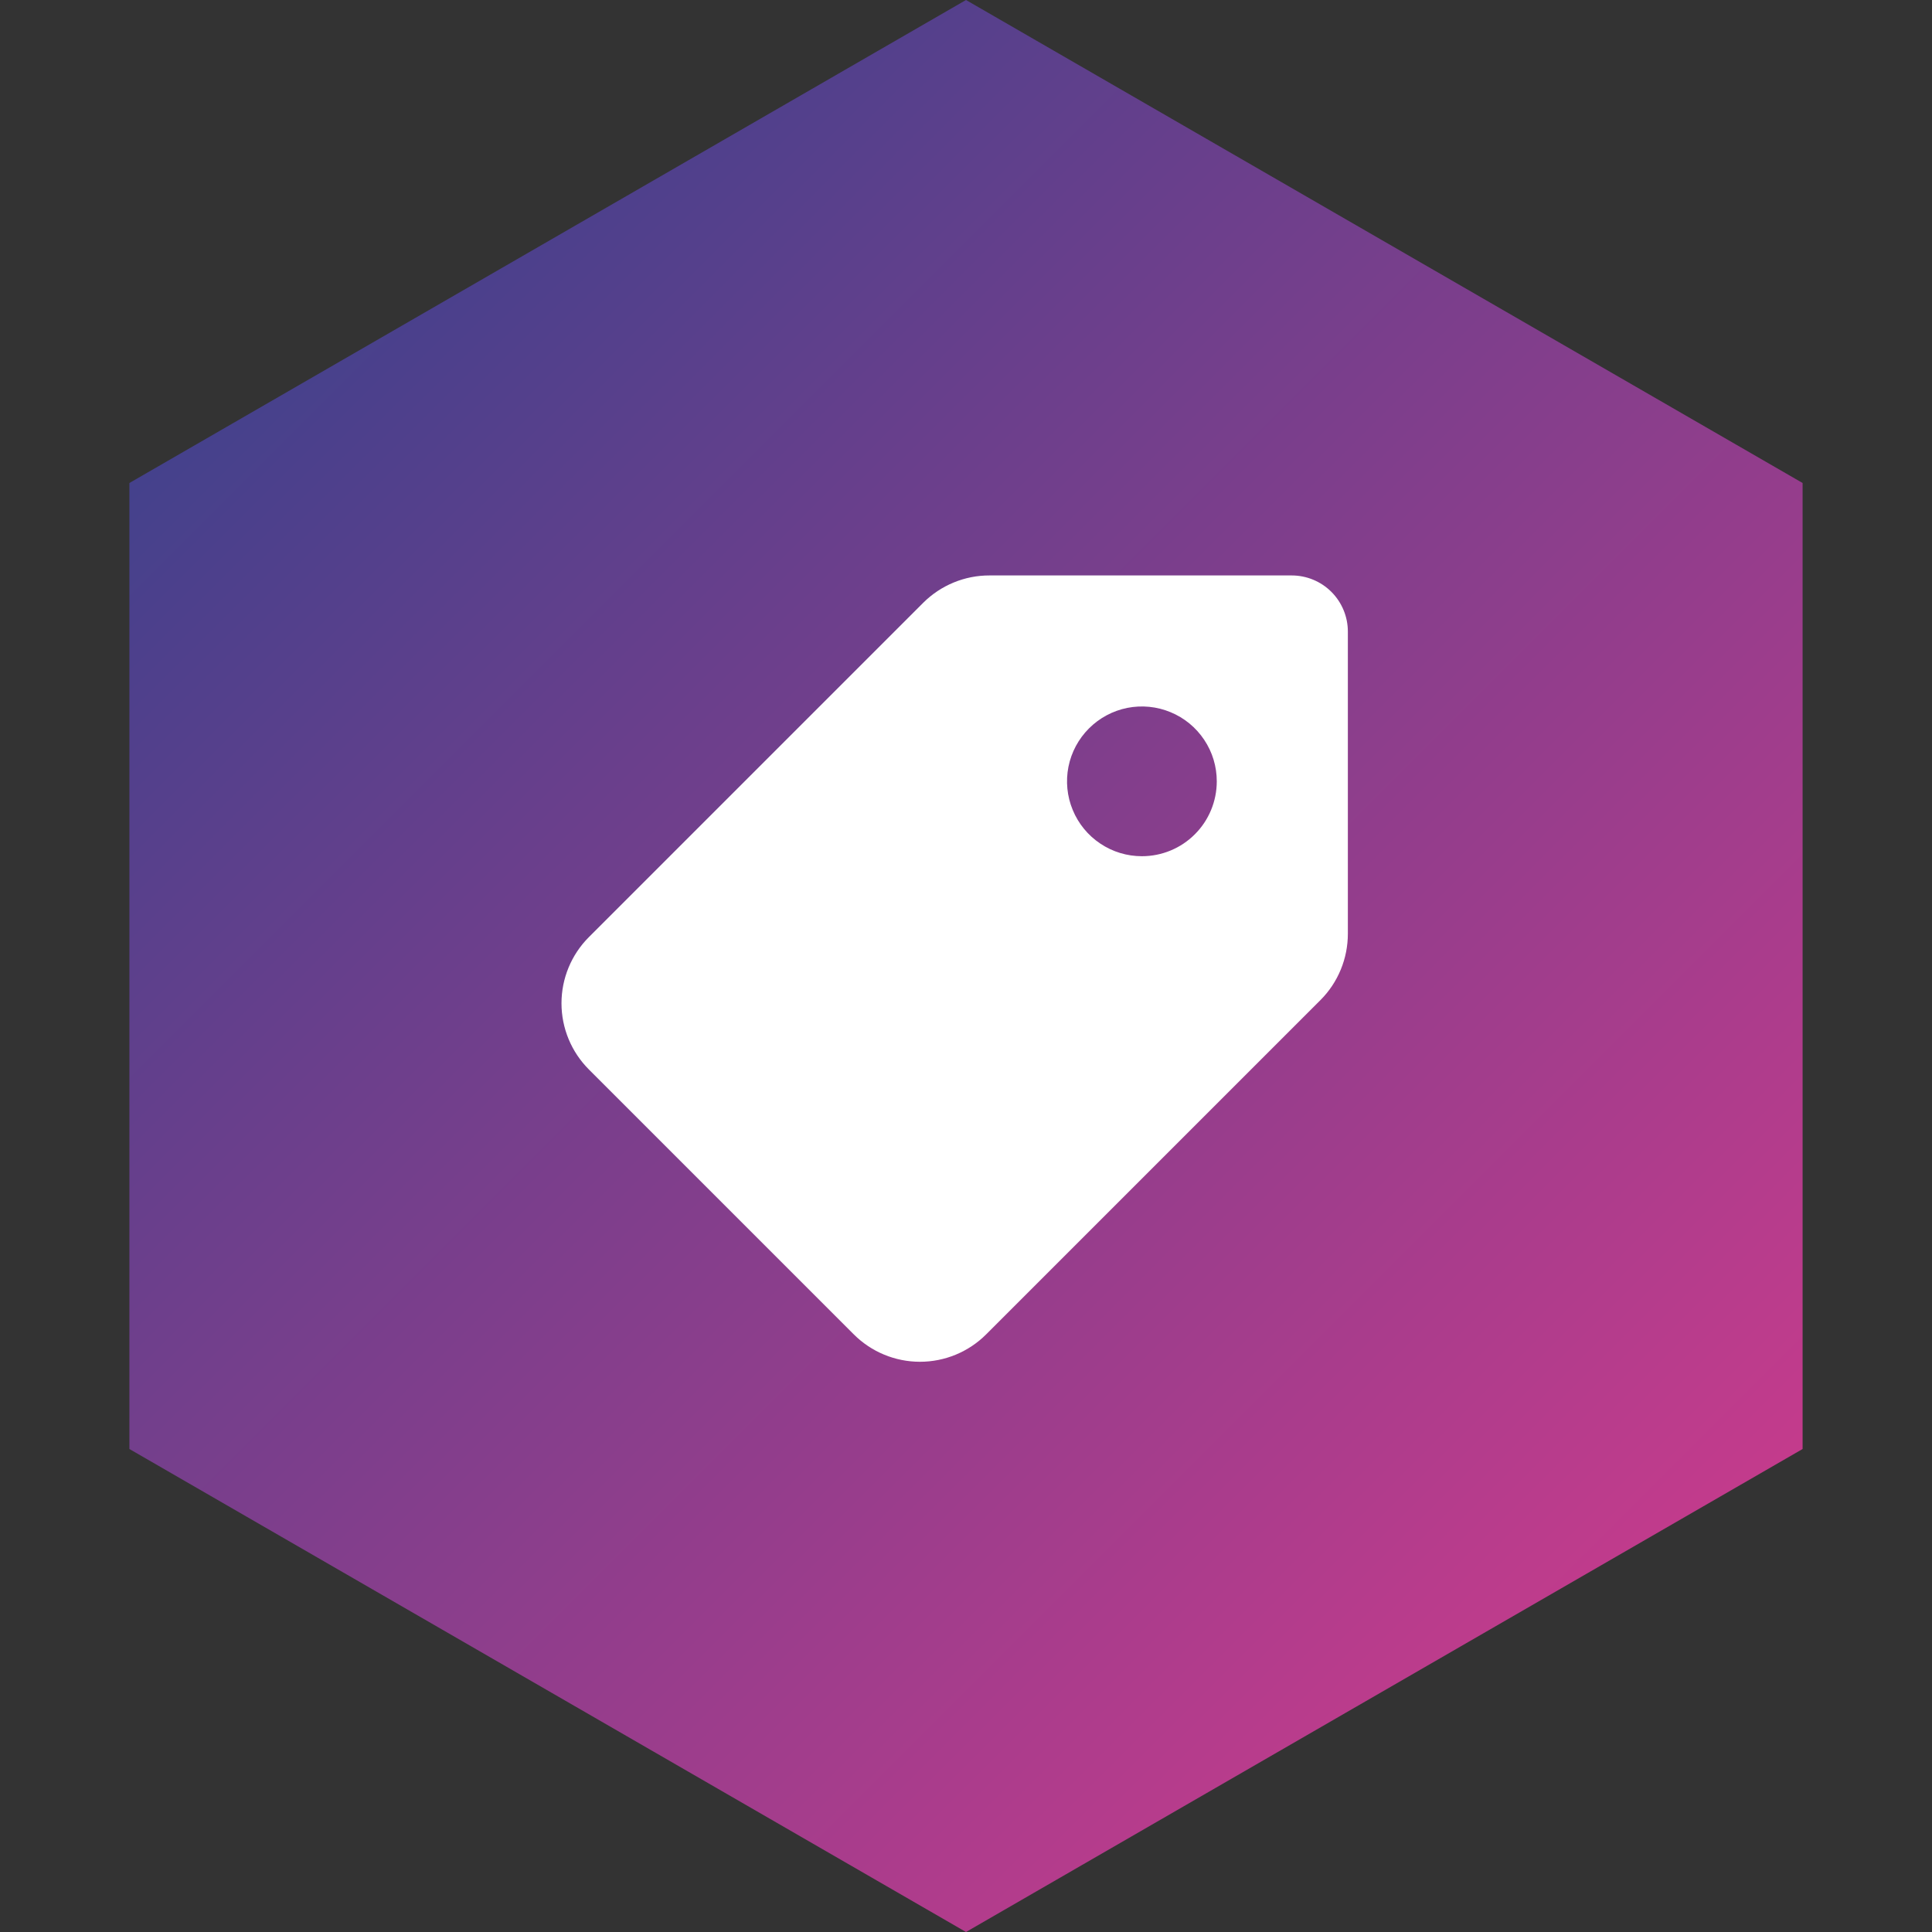
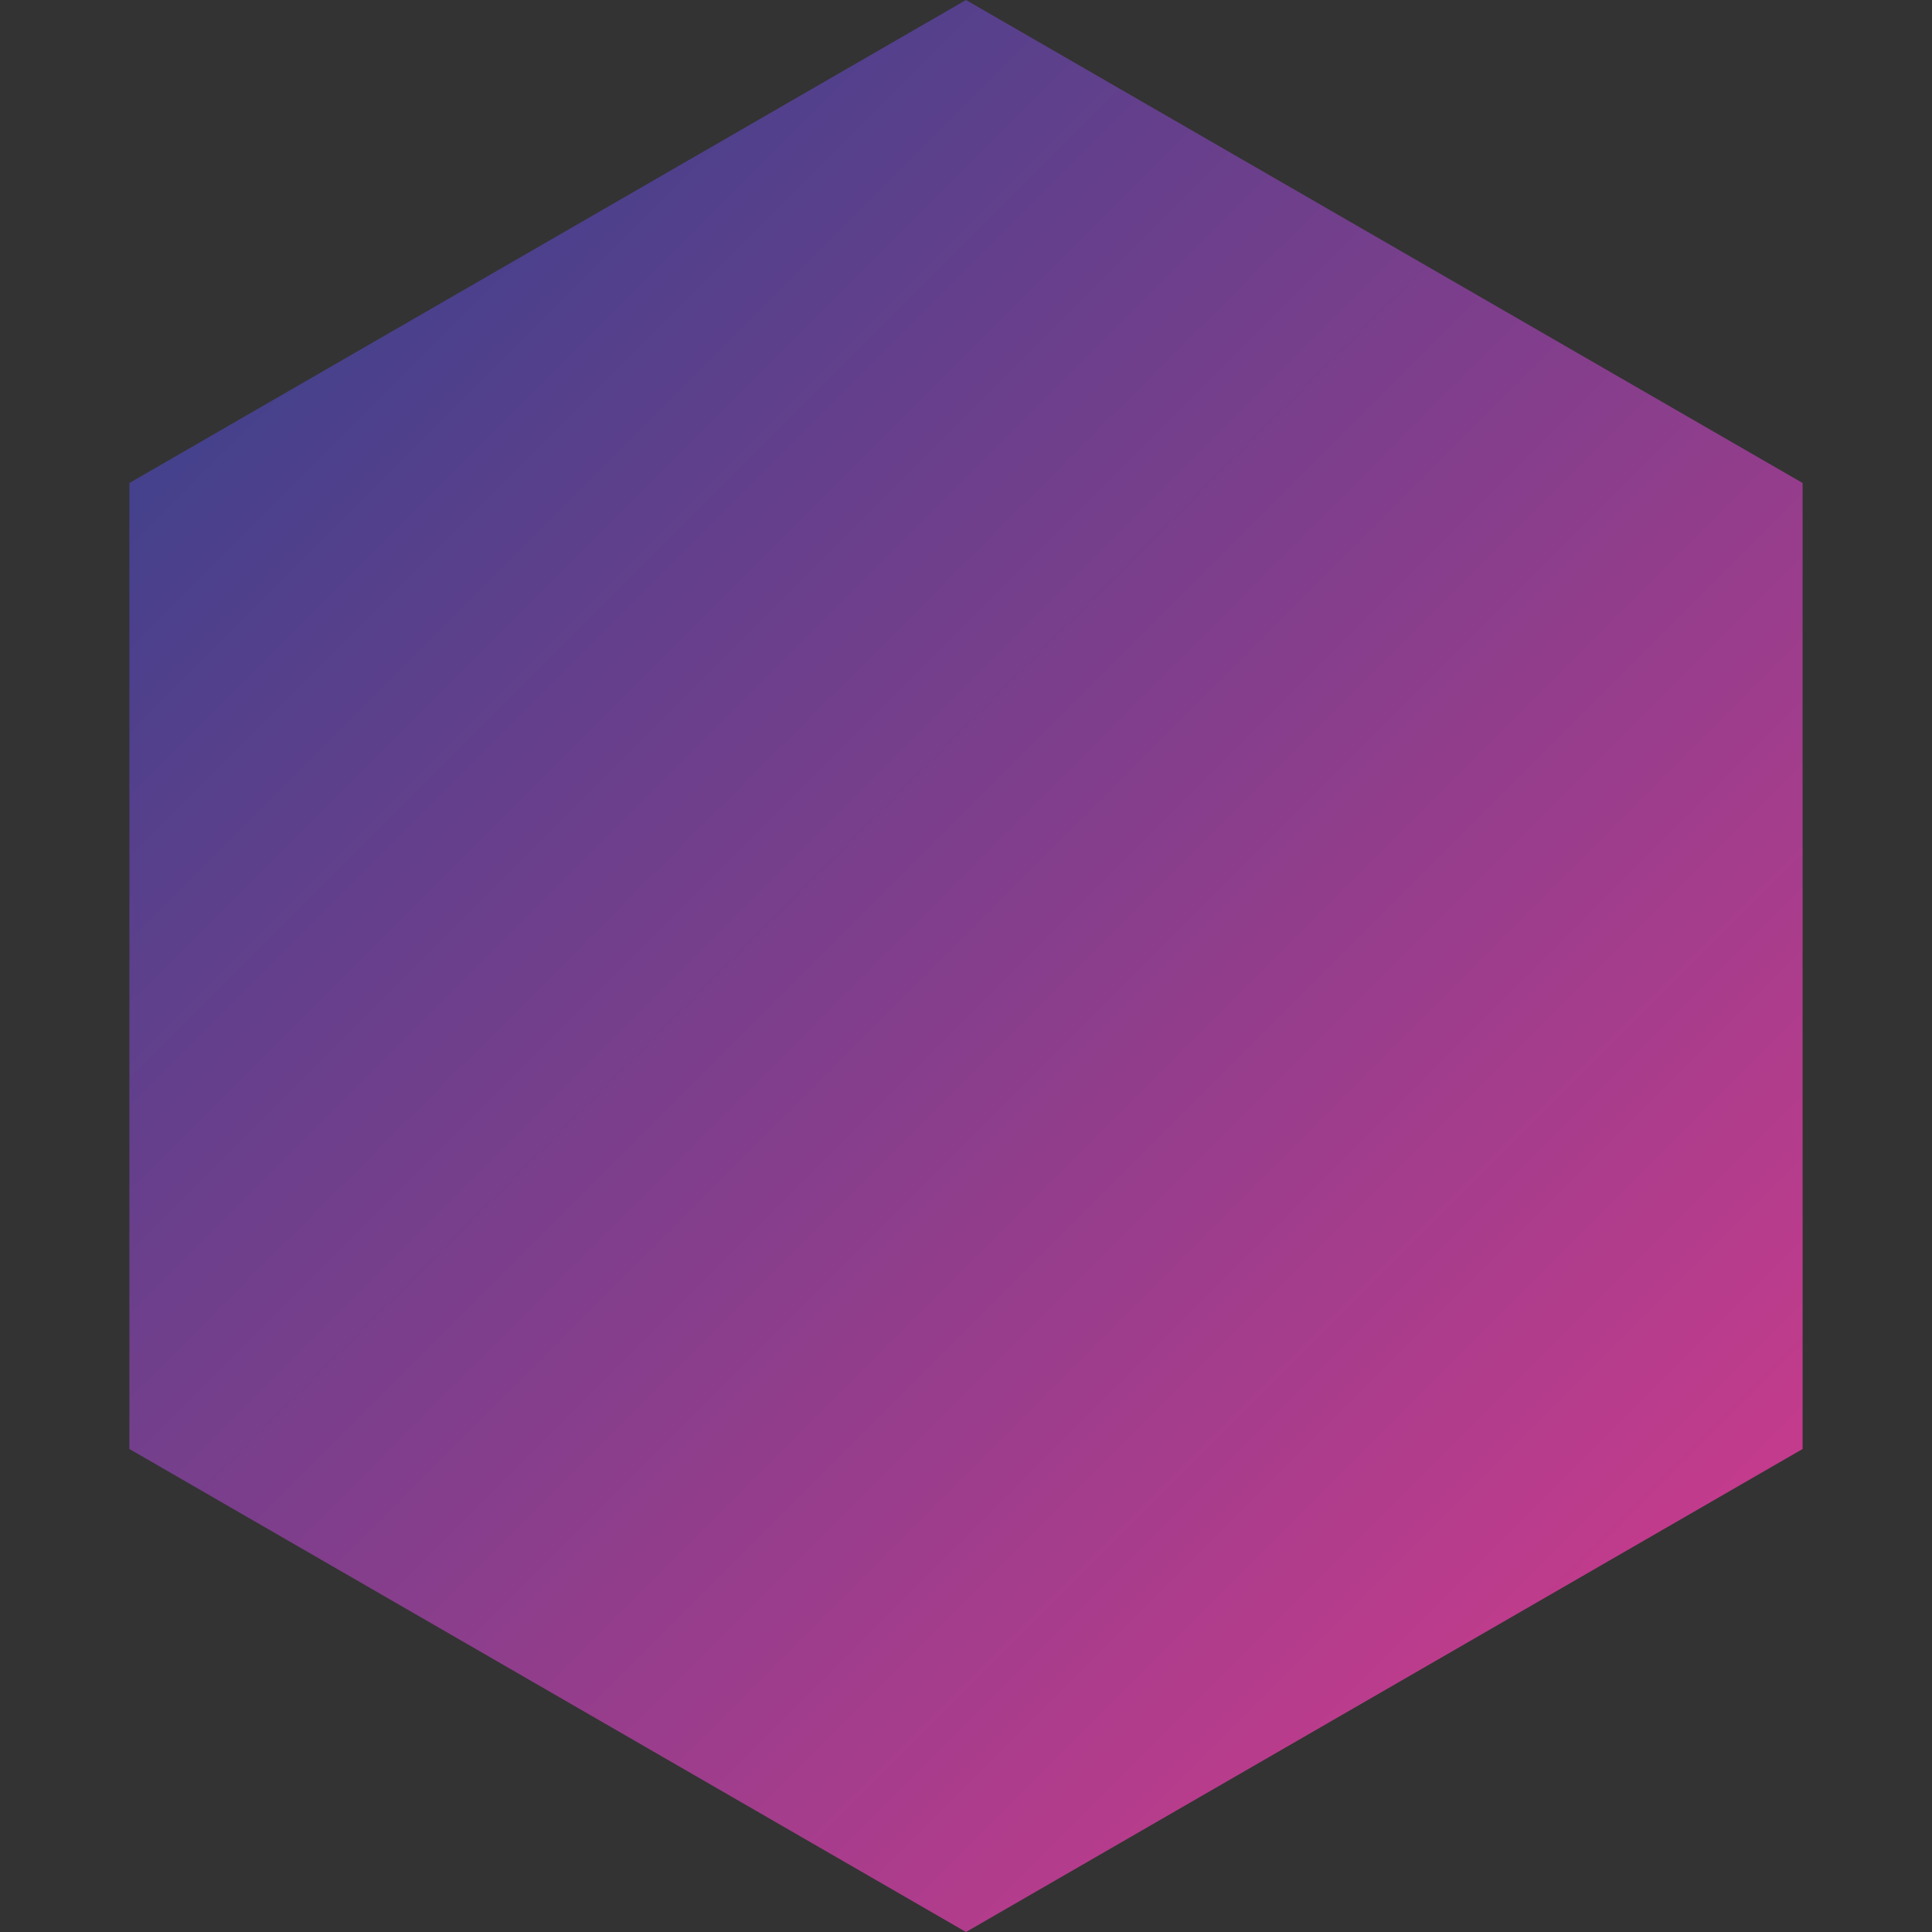
<svg xmlns="http://www.w3.org/2000/svg" width="40" height="40" viewBox="0 0 40 40" fill="none">
  <rect x="0" y="0" width="40" height="40" fill="#333333" stroke="none" />
  <path d="M20 40L2.679 30L2.679 10L20 1.74846e-06L37.321 10L37.321 30L20 40Z" fill="url(#paint0_linear_3994_50427)" />
  <g clip-path="url(#clip0_3994_50427)">
-     <path d="M26.743 11.914H20.487C20.232 11.913 19.98 11.963 19.745 12.06C19.509 12.157 19.295 12.3 19.115 12.479L12.192 19.402C11.829 19.765 11.625 20.258 11.625 20.772C11.625 21.286 11.829 21.779 12.192 22.142L17.677 27.627C18.04 27.99 18.533 28.194 19.047 28.194C19.561 28.194 20.054 27.99 20.417 27.627L27.34 20.704C27.52 20.524 27.662 20.31 27.759 20.075C27.856 19.839 27.906 19.587 27.906 19.332V13.076C27.906 12.768 27.783 12.472 27.565 12.254C27.347 12.036 27.051 11.914 26.743 11.914V11.914ZM23.642 17.727C23.335 17.727 23.036 17.637 22.781 17.466C22.526 17.296 22.327 17.054 22.21 16.77C22.092 16.487 22.062 16.175 22.121 15.875C22.181 15.574 22.329 15.298 22.546 15.081C22.763 14.864 23.039 14.716 23.34 14.656C23.64 14.597 23.952 14.627 24.235 14.745C24.519 14.862 24.761 15.061 24.931 15.316C25.102 15.571 25.192 15.87 25.192 16.177C25.192 16.588 25.029 16.983 24.738 17.273C24.448 17.564 24.053 17.727 23.642 17.727V17.727Z" fill="white" />
-   </g>
+     </g>
  <defs>
    <linearGradient id="paint0_linear_3994_50427" x1="40" y1="40" x2="-3.49691e-06" y2="3.49691e-06" gradientUnits="userSpaceOnUse">
      <stop stop-color="#E13A8C" />
      <stop offset="1" stop-color="#27428C" />
    </linearGradient>
    <clipPath id="clip0_3994_50427">
      <rect width="16.279" height="16.279" fill="white" transform="translate(11.627 11.914)" />
    </clipPath>
  </defs>
</svg>